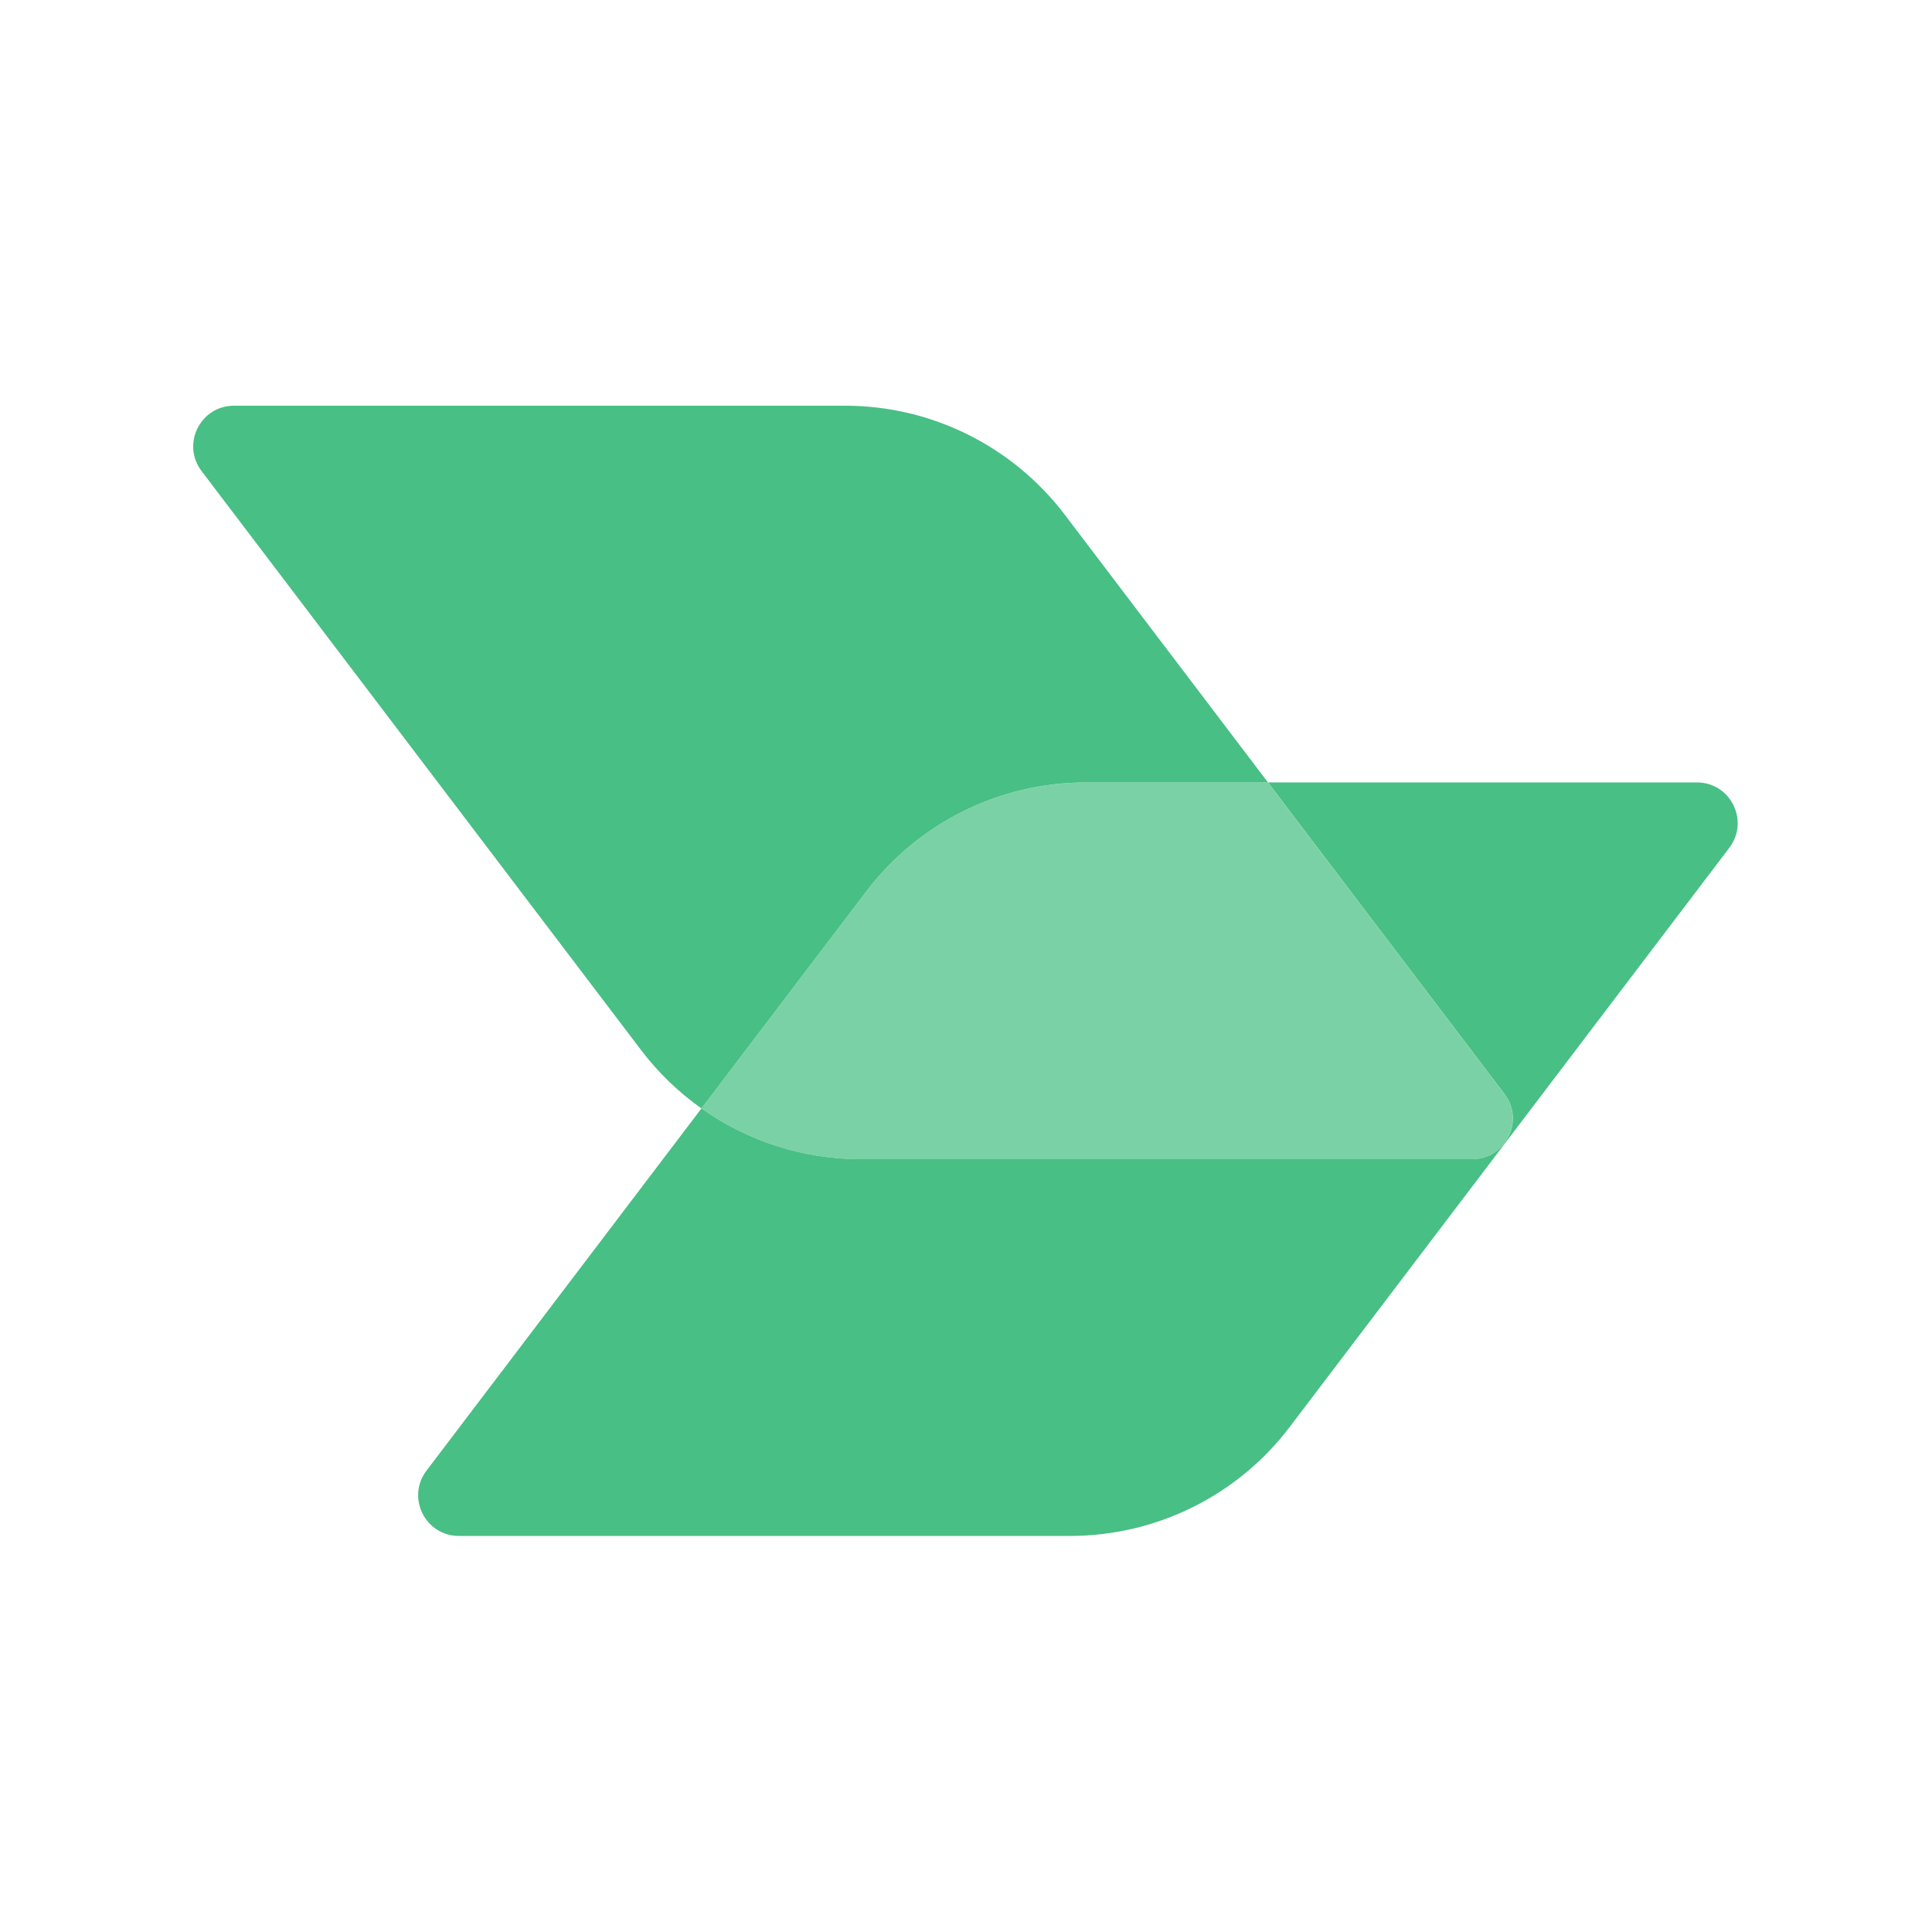
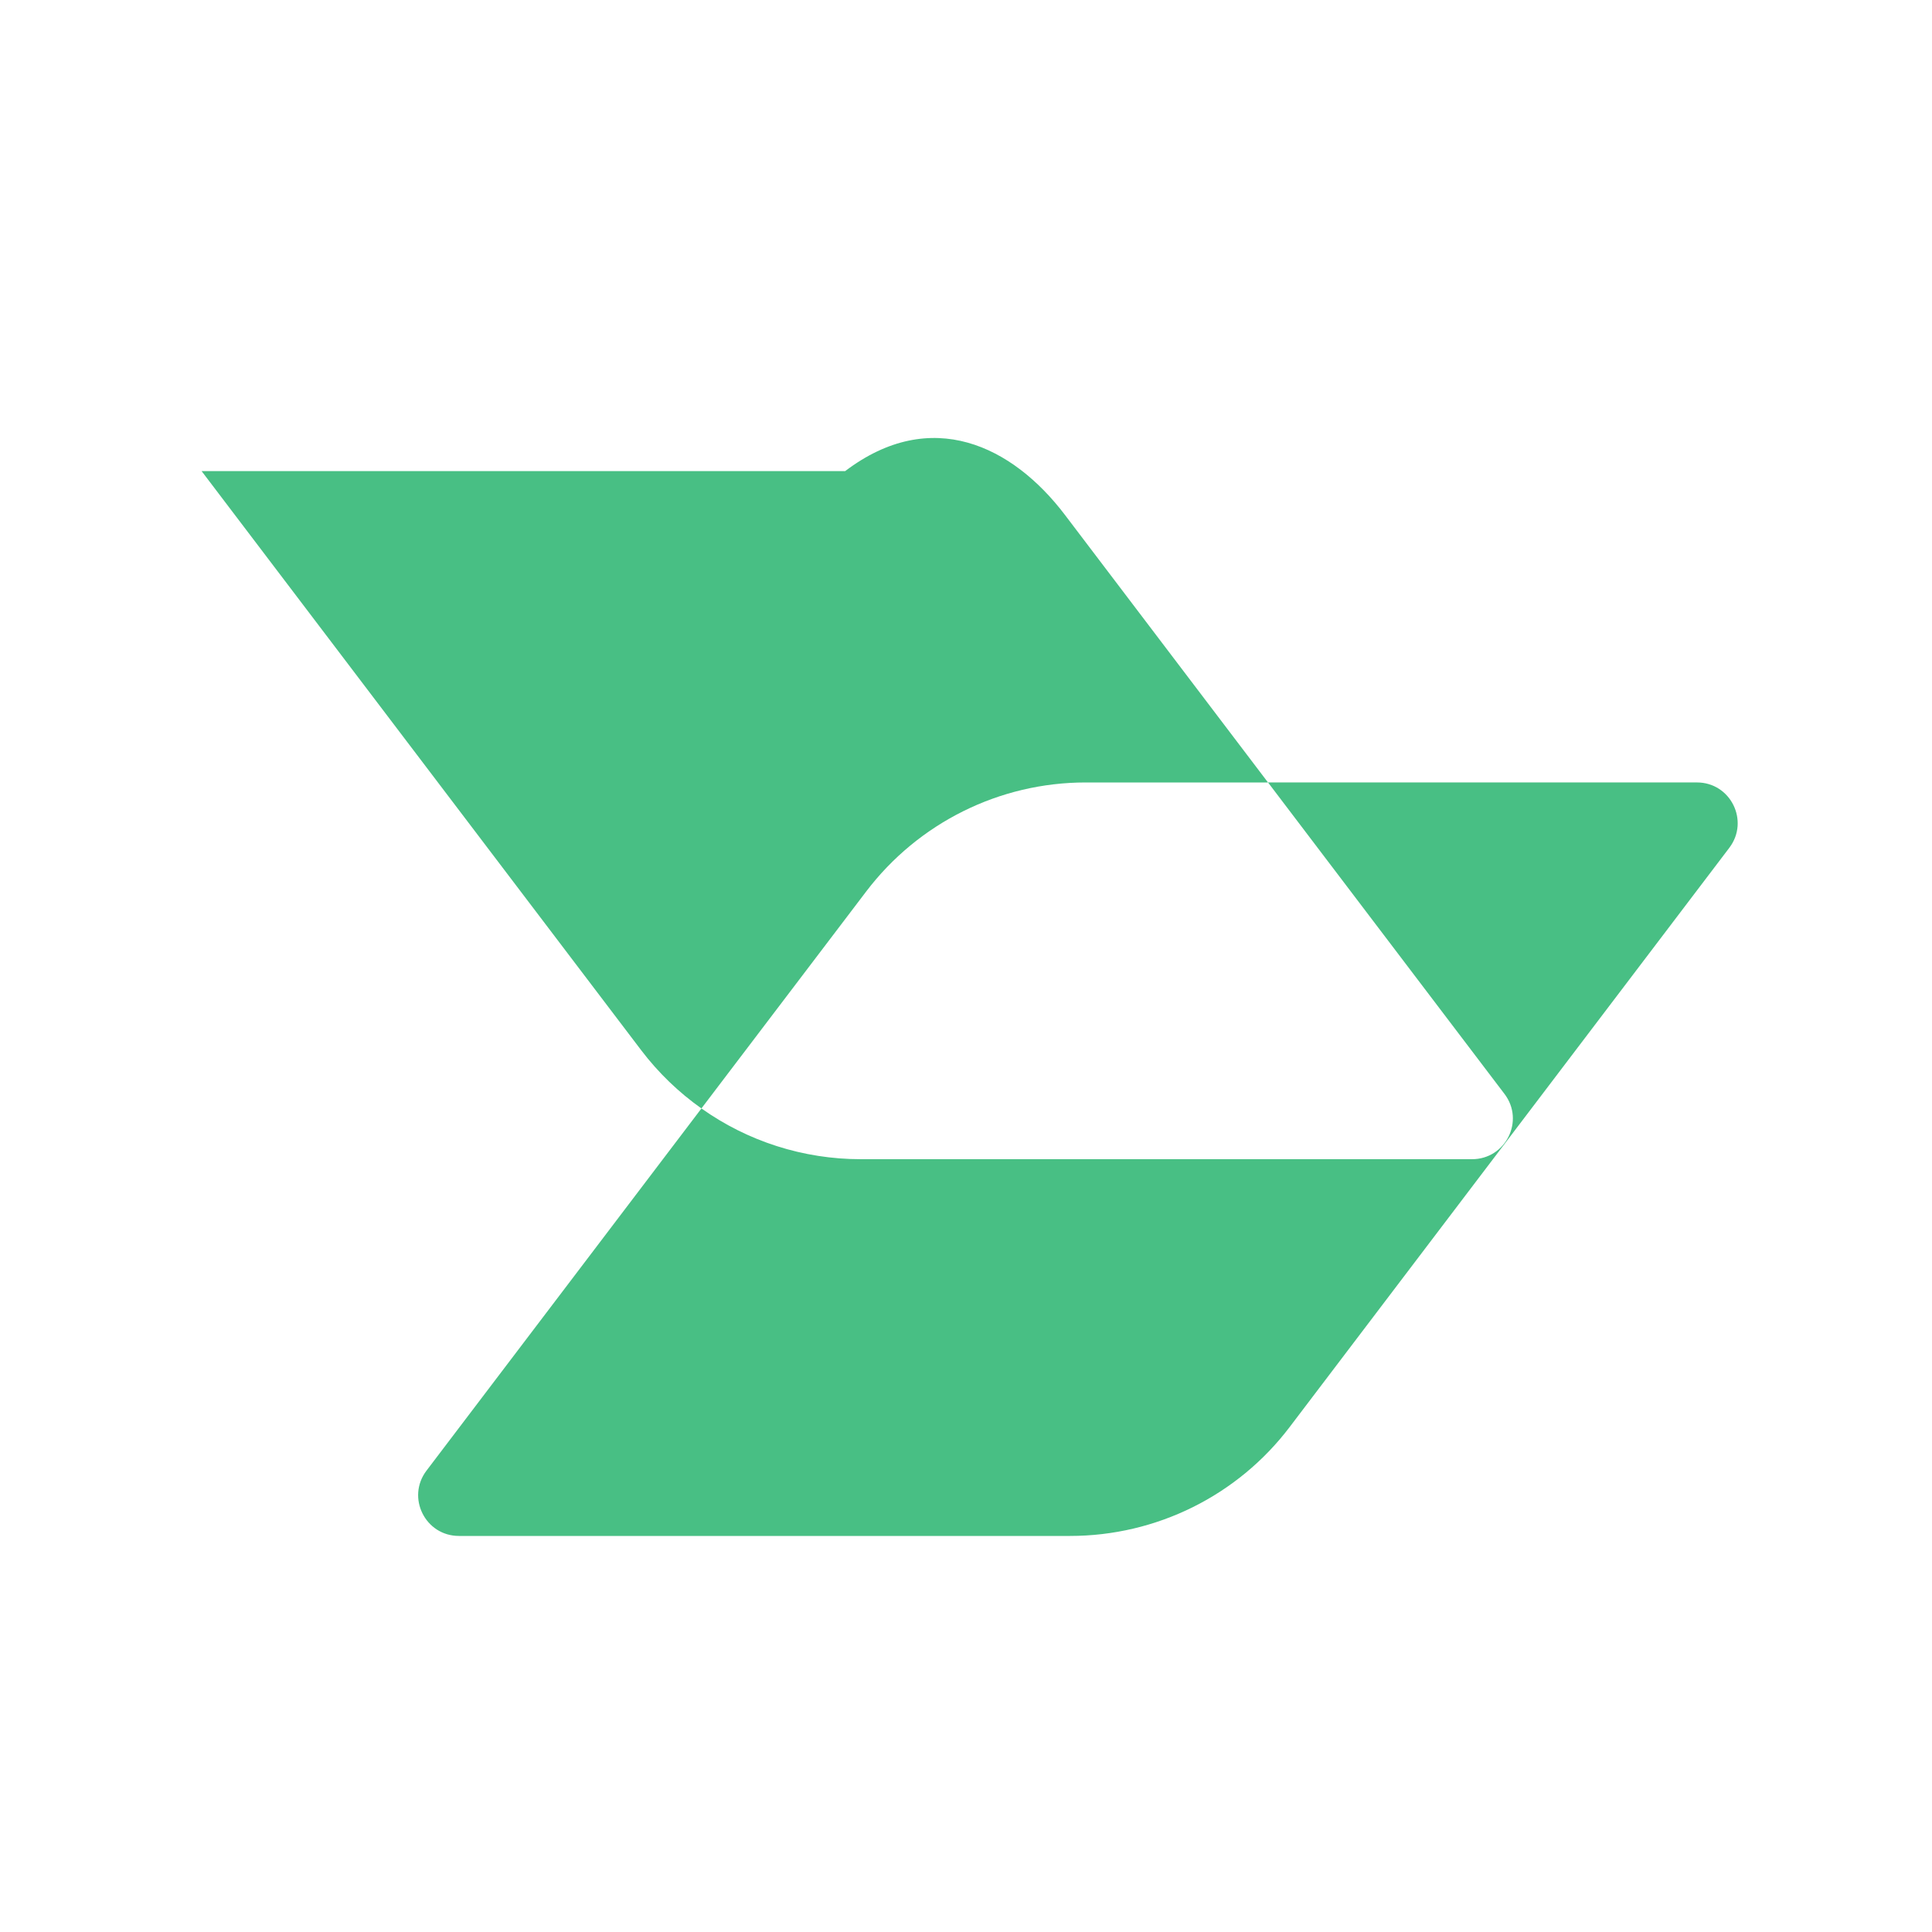
<svg xmlns="http://www.w3.org/2000/svg" width="200" height="200" viewBox="0 0 200 200" fill="none">
-   <path d="M131.263 81H112.389C103.466 81 95.065 85.182 89.665 92.29L72.609 114.746C70.269 113.088 68.159 111.063 66.379 108.723L20.868 48.766C18.759 45.986 20.733 42 24.222 42H87.495C96.419 42 104.832 46.182 110.232 53.29L131.263 81Z" fill="#48BF84" />
+   <path d="M131.263 81H112.389C103.466 81 95.065 85.182 89.665 92.29L72.609 114.746C70.269 113.088 68.159 111.063 66.379 108.723L20.868 48.766H87.495C96.419 42 104.832 46.182 110.232 53.29L131.263 81Z" fill="#48BF84" />
  <path d="M179.018 87.764L133.507 147.723C128.118 154.831 119.706 159 110.77 159H47.51C44.023 159 42.049 155.025 44.145 152.247L72.613 114.746C77.381 118.135 83.134 120 89.12 120H152.382C155.869 120 157.856 116.025 155.747 113.247L131.265 80.998H175.666C179.153 80.998 181.127 84.986 179.018 87.764Z" fill="#48BF84" />
-   <path d="M152.375 120.002H89.112C83.126 120.002 77.371 118.136 72.606 114.748L89.662 92.292C95.062 85.184 103.462 81.002 112.386 81.002H131.259L155.74 113.249C157.849 116.027 155.861 120.002 152.375 120.002Z" fill="#48BF84" fill-opacity="0.72" />
</svg>